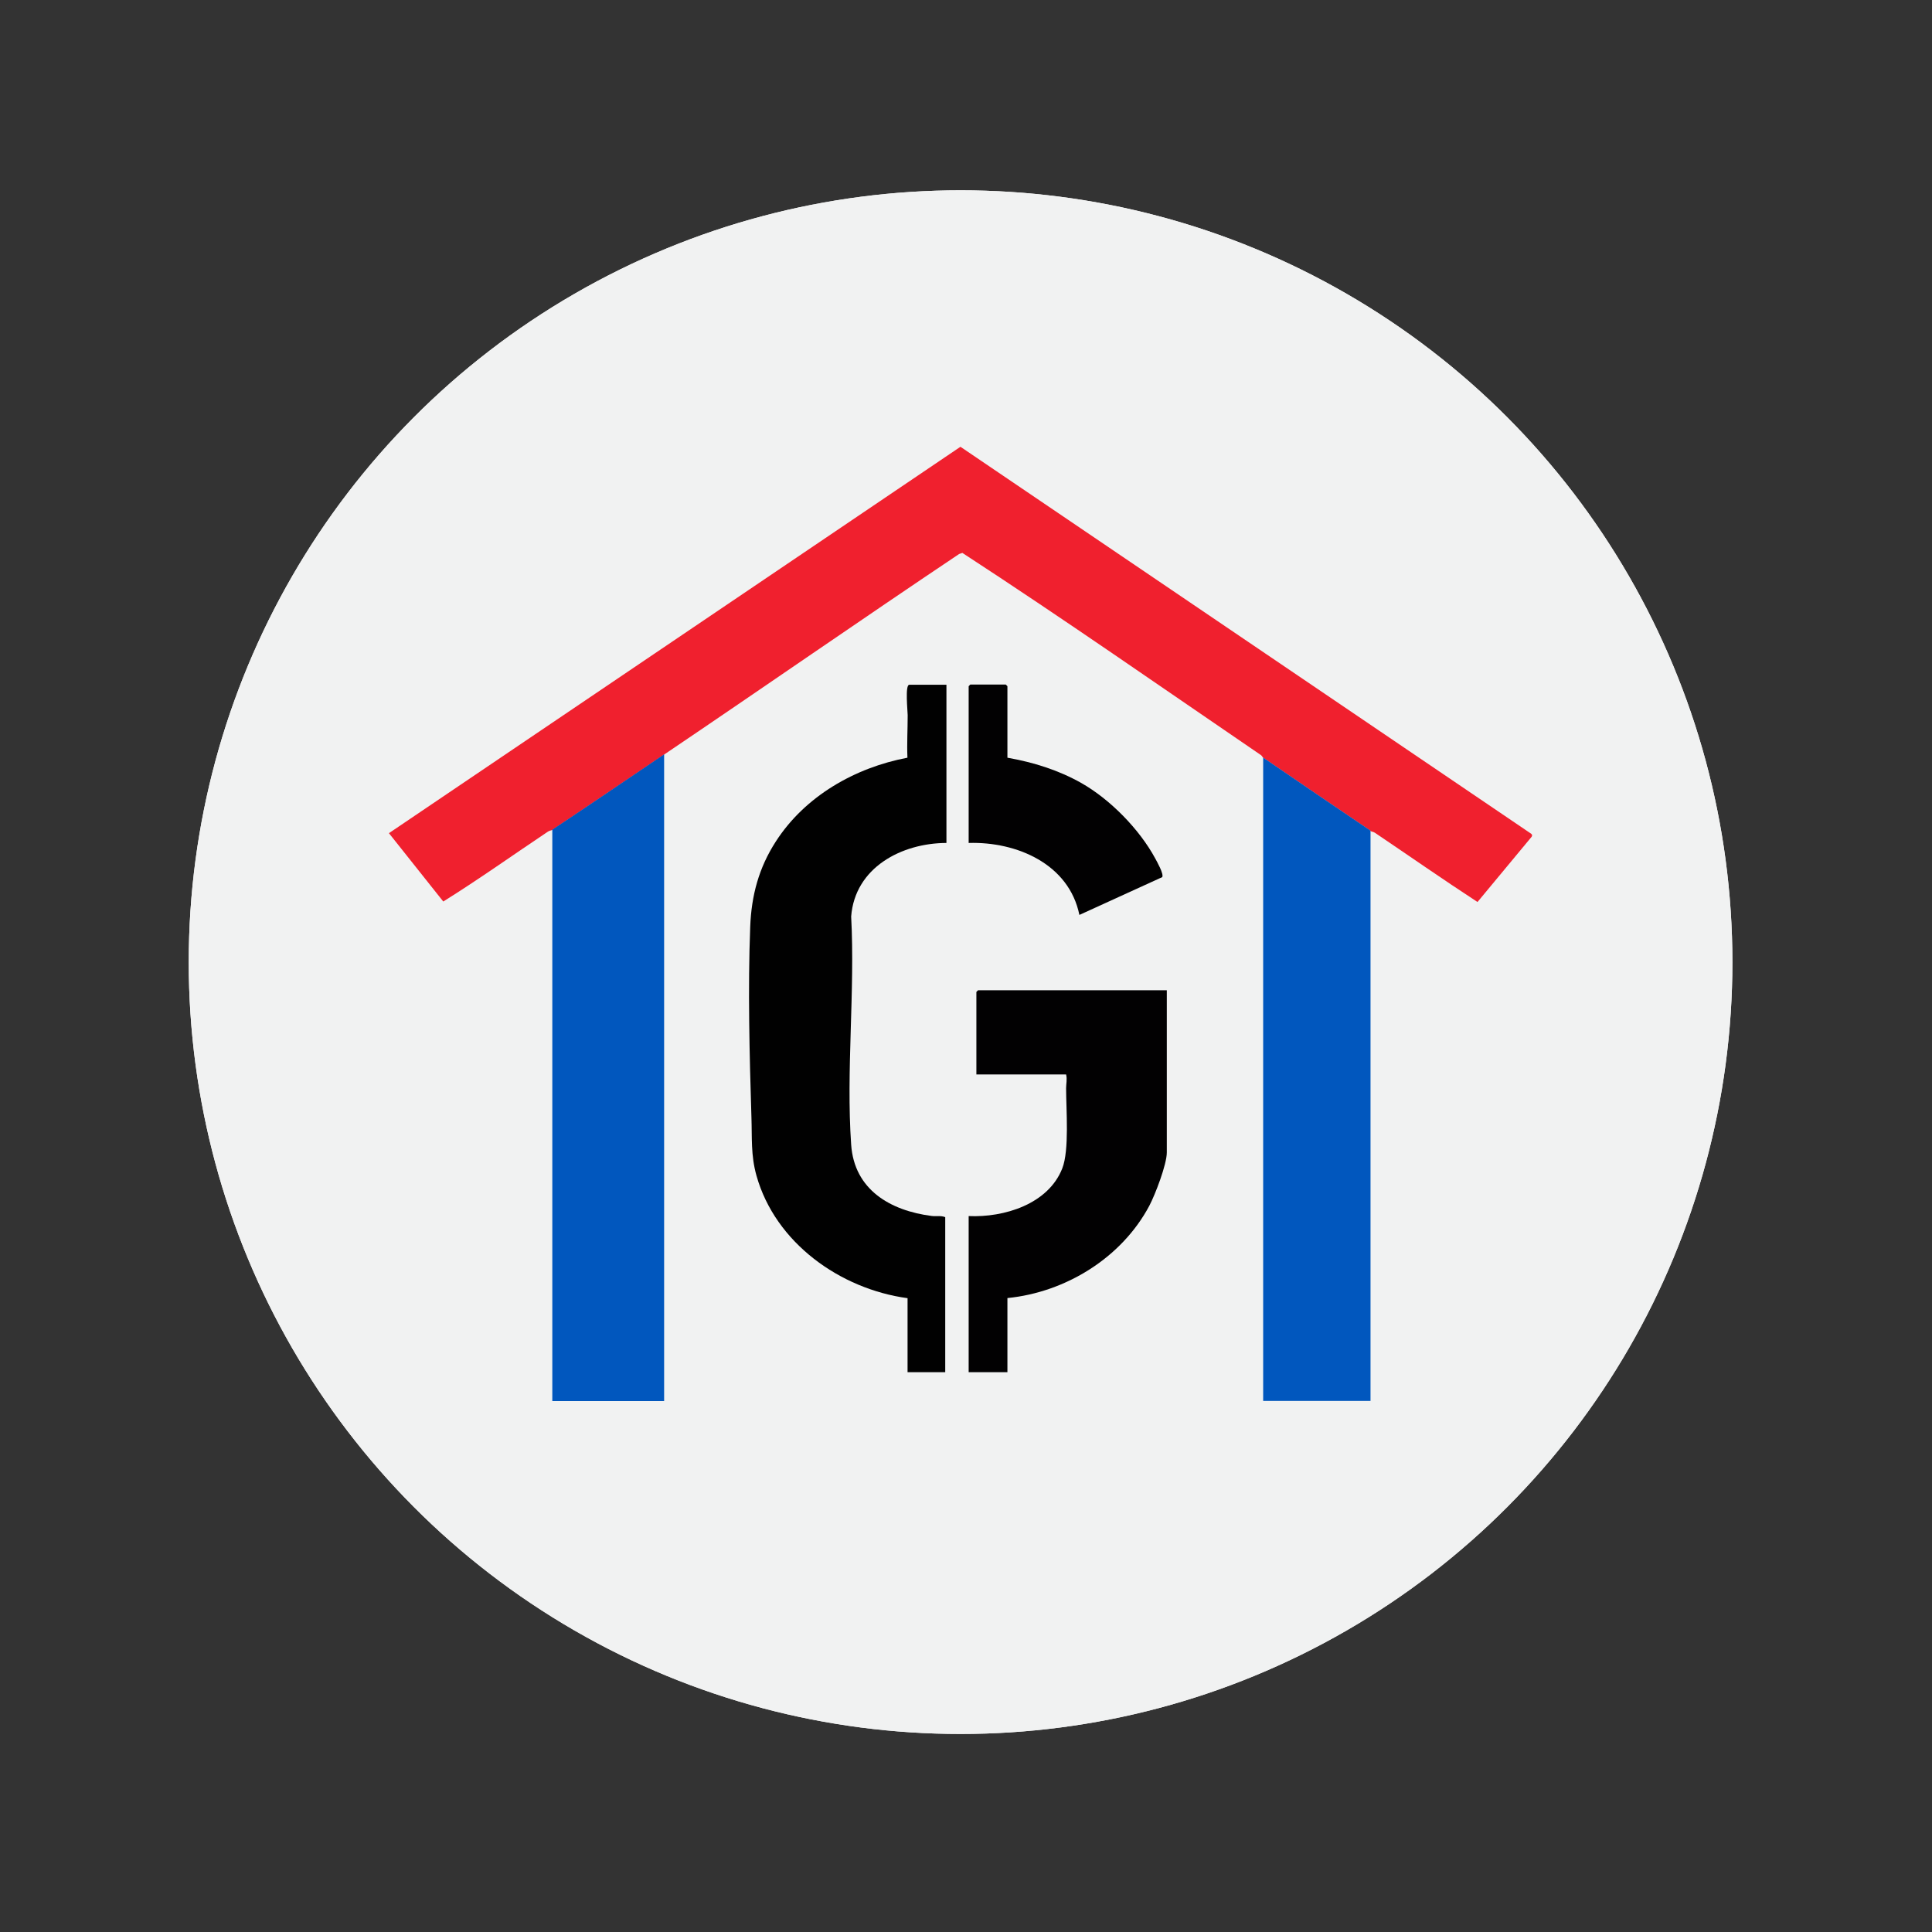
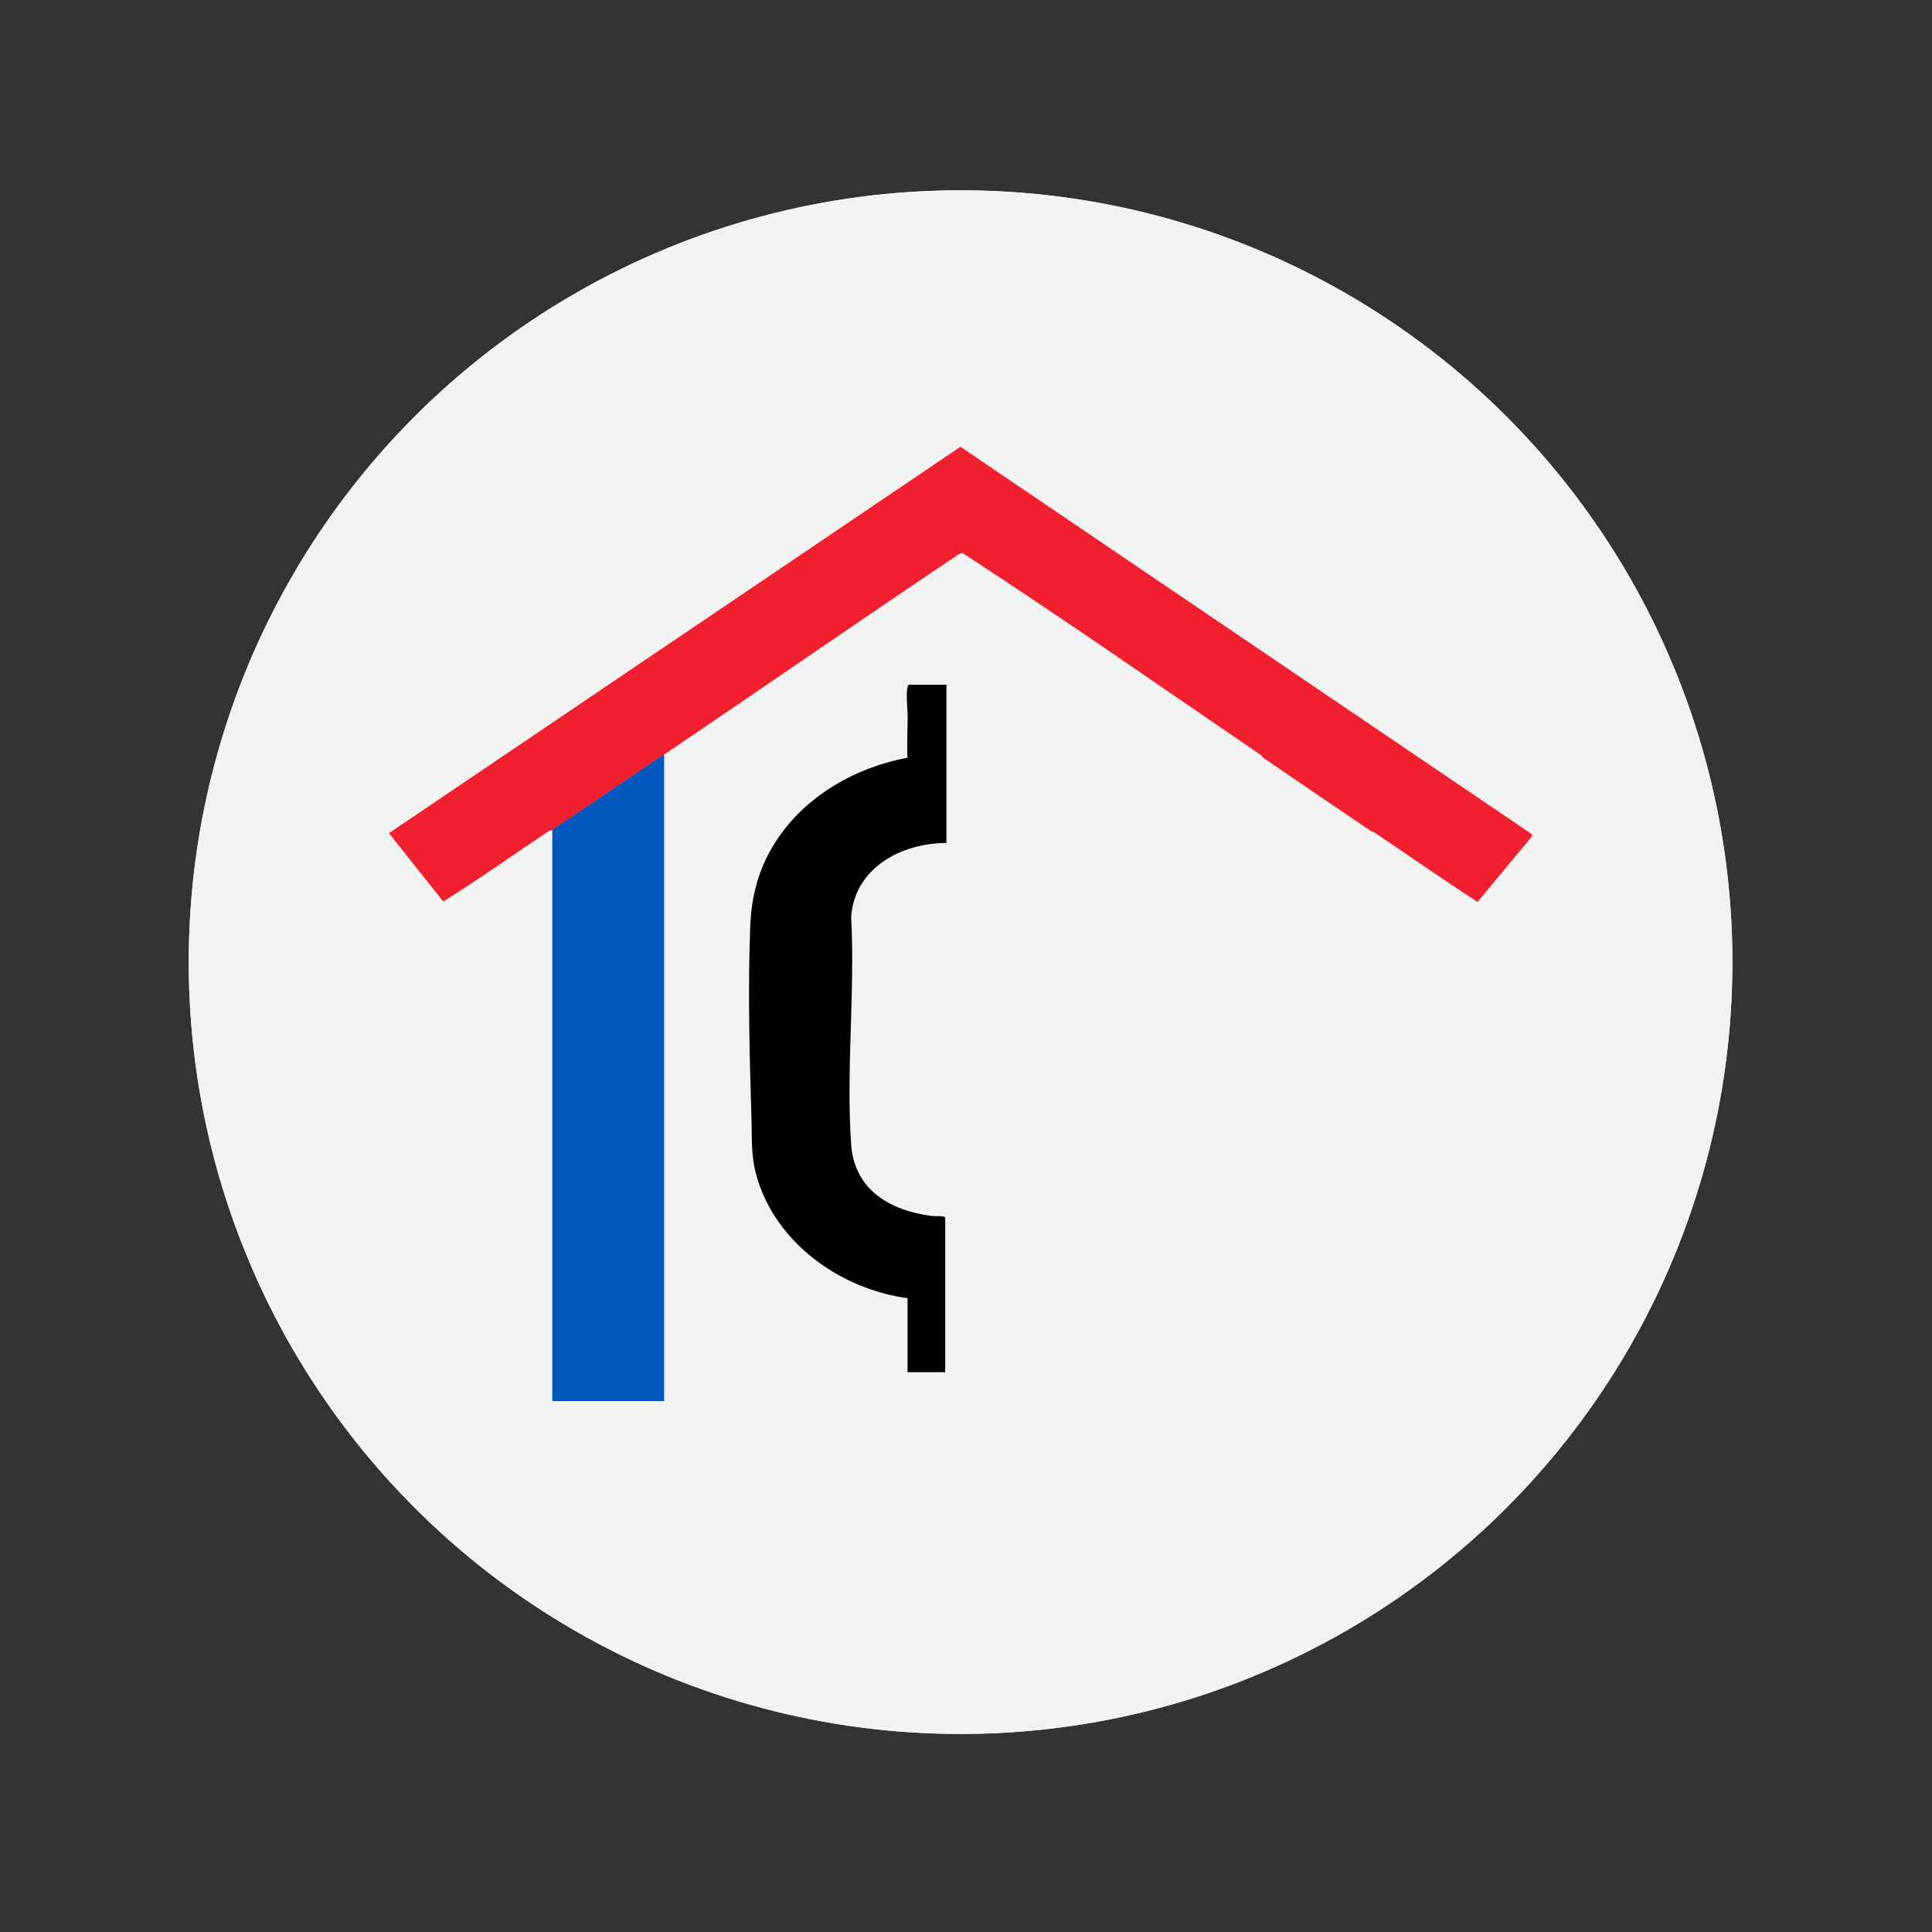
<svg xmlns="http://www.w3.org/2000/svg" viewBox="0 0 160 160">
  <rect x="0" y="0" width="160" height="160" fill="#333333" stroke="none" />
  <defs>
    <style>
      .cls-1 {
        fill: #010101;
      }

      .cls-2 {
        fill: #f1f2f2;
      }

      .cls-3 {
        fill: #0157be;
      }

      .cls-4 {
        fill: #020102;
      }

      .cls-5 {
        fill: #f0202e;
      }
    </style>
  </defs>
  <g id="Layer_1" data-name="Layer 1">
    <g>
      <circle class="cls-2" cx="79.55" cy="79.68" r="63.92" />
      <circle class="cls-2" cx="79.55" cy="79.68" r="63.92" />
    </g>
  </g>
  <g id="Layer_2" data-name="Layer 2">
    <g>
      <path class="cls-5" d="M113.5,68.8c-2.97-2-5.93-4.03-8.89-6.05-.04-.02-.09-.15-.19-.22-8.22-5.61-16.38-11.31-24.72-16.74l-.27.09c-8.18,5.48-16.27,11.1-24.43,16.61-3.08,2.08-6.17,4.18-9.26,6.24-.06.04-.23.05-.36.14-2.89,1.93-5.72,3.95-8.67,5.79l-4.5-5.66,47.33-32,47.27,32.05.08.11-.04.13-4.49,5.41c-2.85-1.86-5.66-3.82-8.49-5.73-.13-.09-.3-.1-.36-.14Z" />
      <path class="cls-3" d="M55,62.48v53.55h-9.26v-47.32c3.1-2.06,6.18-4.16,9.26-6.24Z" />
      <path class="cls-1" d="M78.38,56.7v13.11c-3.72.01-7.58,2.04-7.89,6.09.33,6.17-.43,12.78,0,18.9.26,3.74,3.25,5.46,6.66,5.9.38.05.76-.05,1.13.1v12.84h-3.12v-6.13c-5.59-.76-10.95-4.59-12.51-10.14-.48-1.7-.36-3.15-.42-4.86-.16-5.1-.3-10.68-.1-15.77.1-2.58.71-4.87,2.12-7.05,2.42-3.76,6.56-6.12,10.9-6.94-.05-1.18.02-2.33.02-3.52,0-.33-.23-2.52.13-2.52h3.07Z" />
-       <path class="cls-3" d="M113.5,68.8v47.22h-8.89v-53.28c2.96,2.02,5.92,4.05,8.89,6.05Z" />
-       <path class="cls-4" d="M96.63,82.01v13.43c0,.99-.96,3.49-1.45,4.42-2.29,4.3-6.92,7.16-11.75,7.64v6.14h-3.21v-12.93c2.93.13,6.58-.98,7.75-3.94.6-1.52.32-4.89.32-6.65,0-.36.1-.74,0-1.14h-7.43v-6.83s.13-.14.14-.14h15.63Z" />
-       <path class="cls-4" d="M83.43,62.75c2.15.38,4.21,1.02,6.11,2.09,2.4,1.36,4.82,3.83,6.13,6.25.15.28.73,1.3.58,1.55l-6.86,3.13c-.86-4.22-5.19-6.08-9.17-5.96v-12.98s.13-.14.14-.14h2.93s.14.13.14.14v5.91Z" />
    </g>
  </g>
</svg>